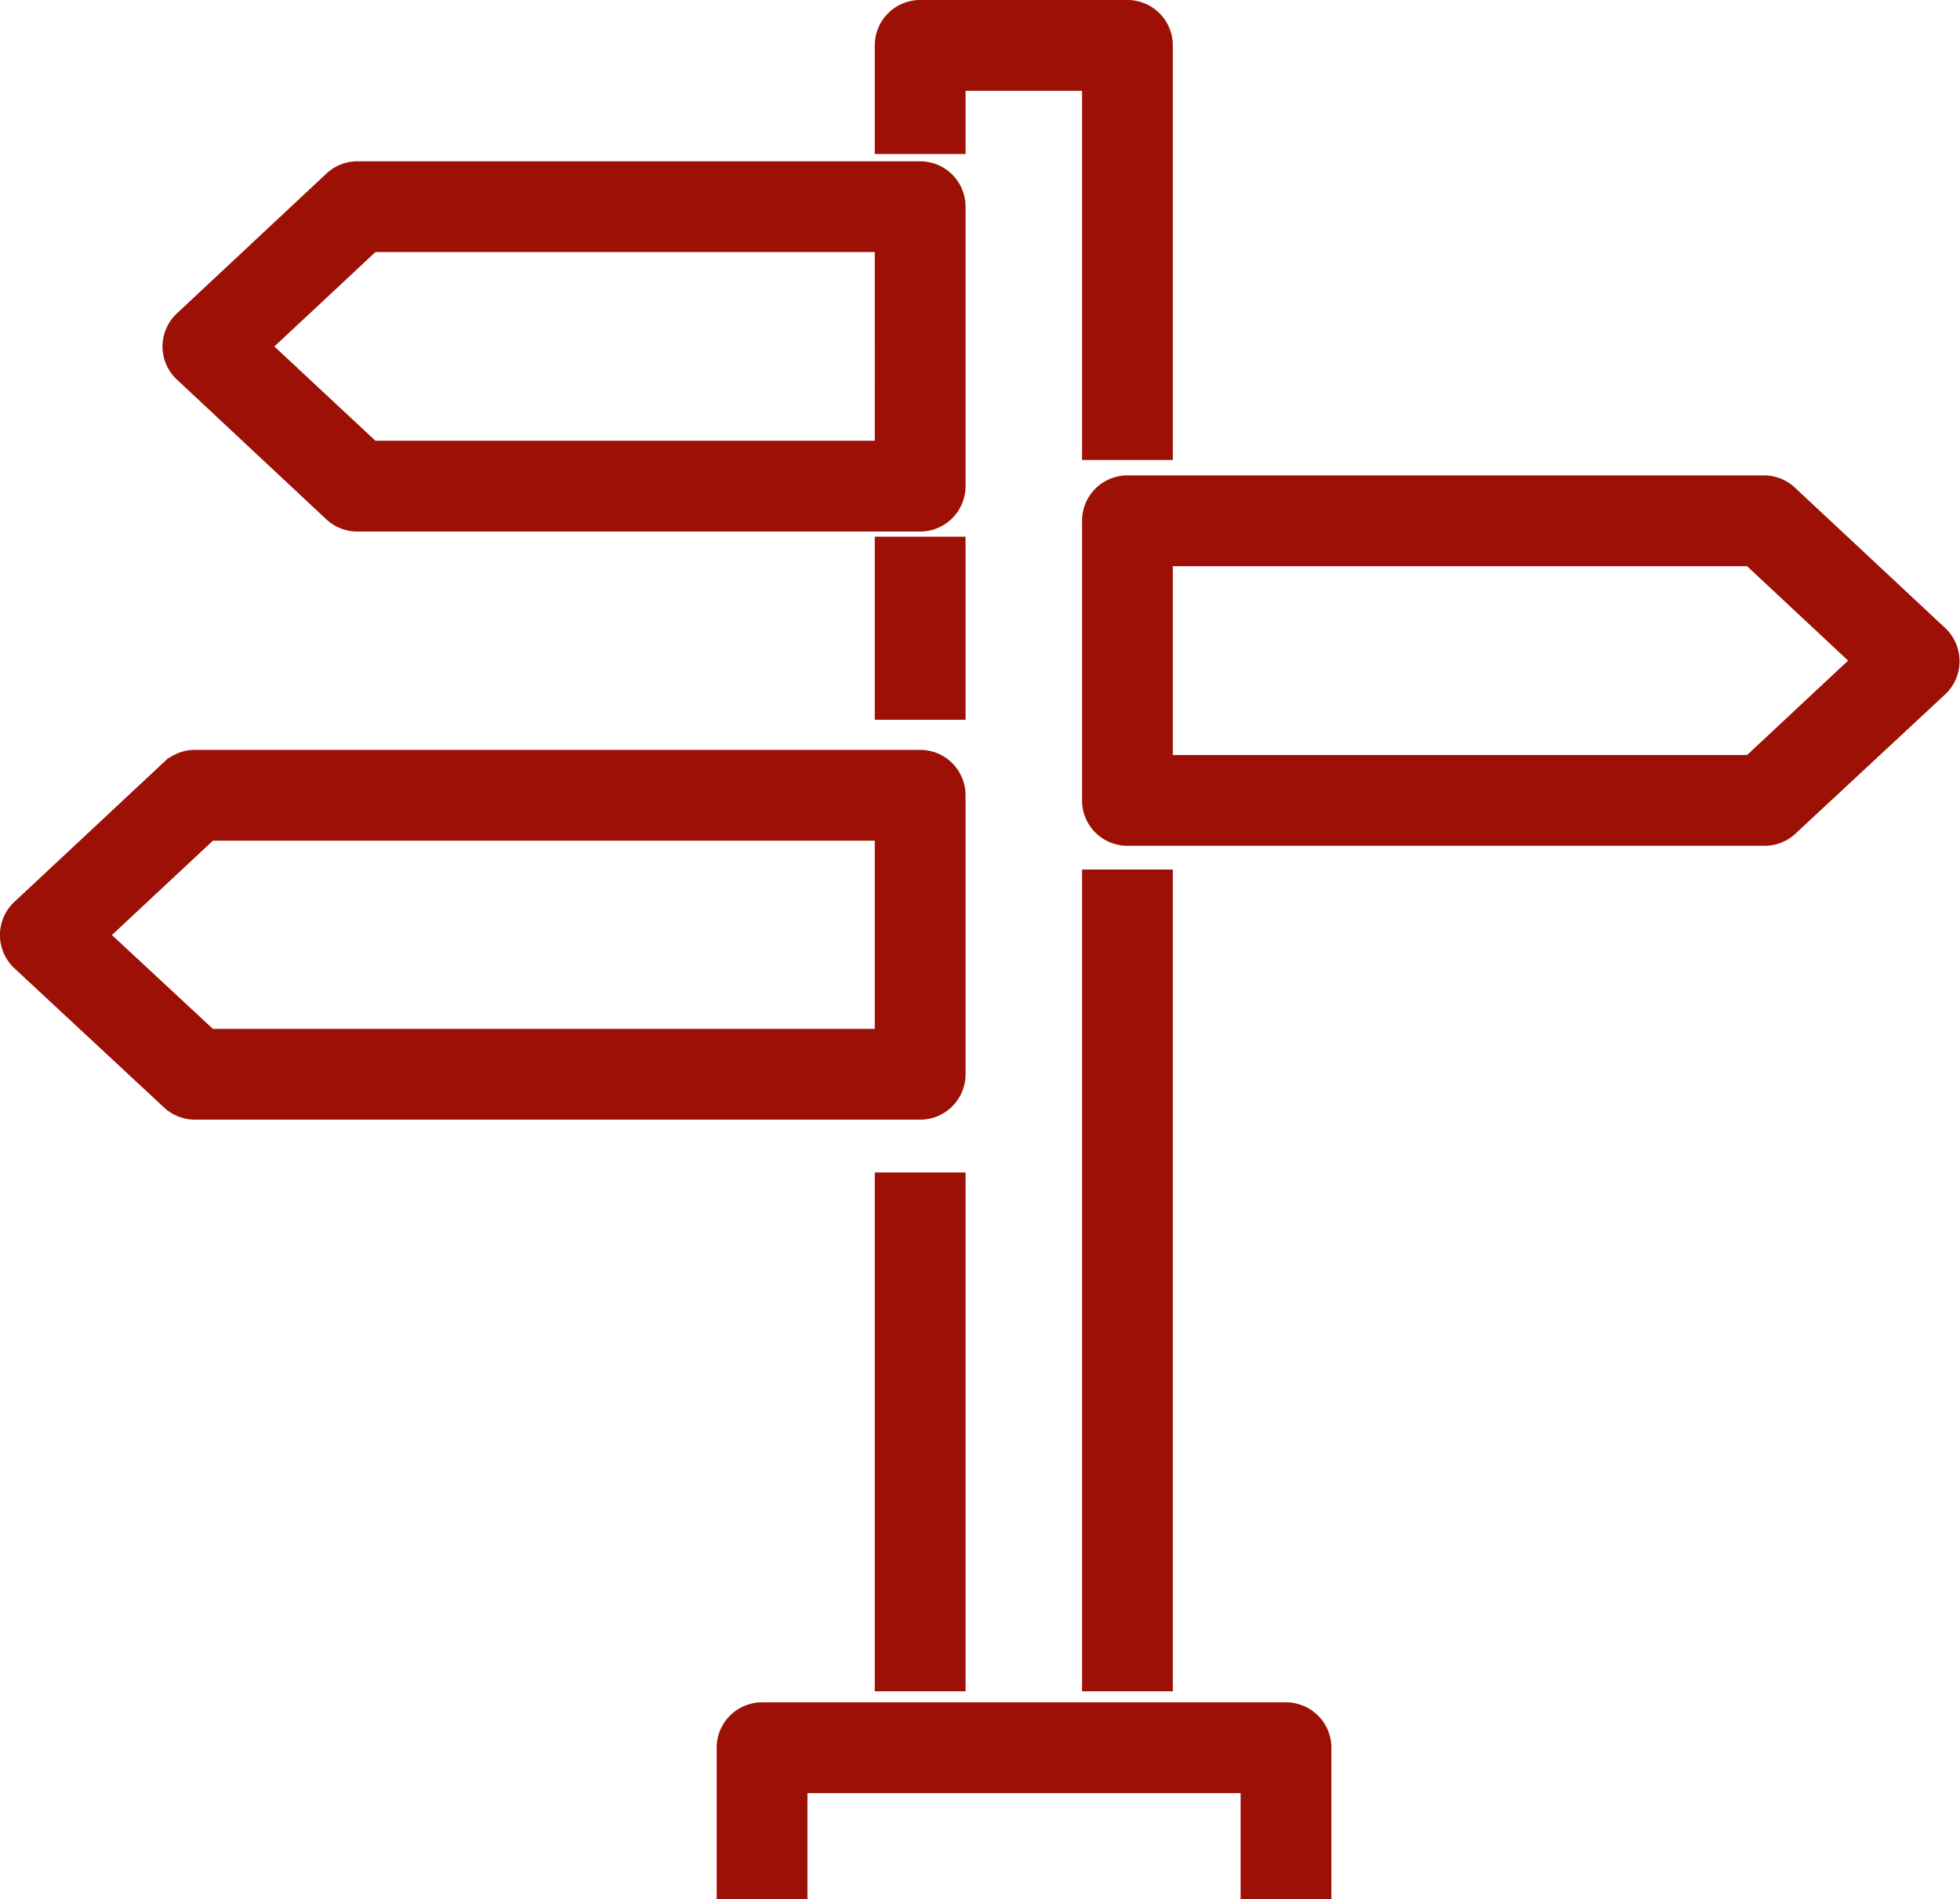
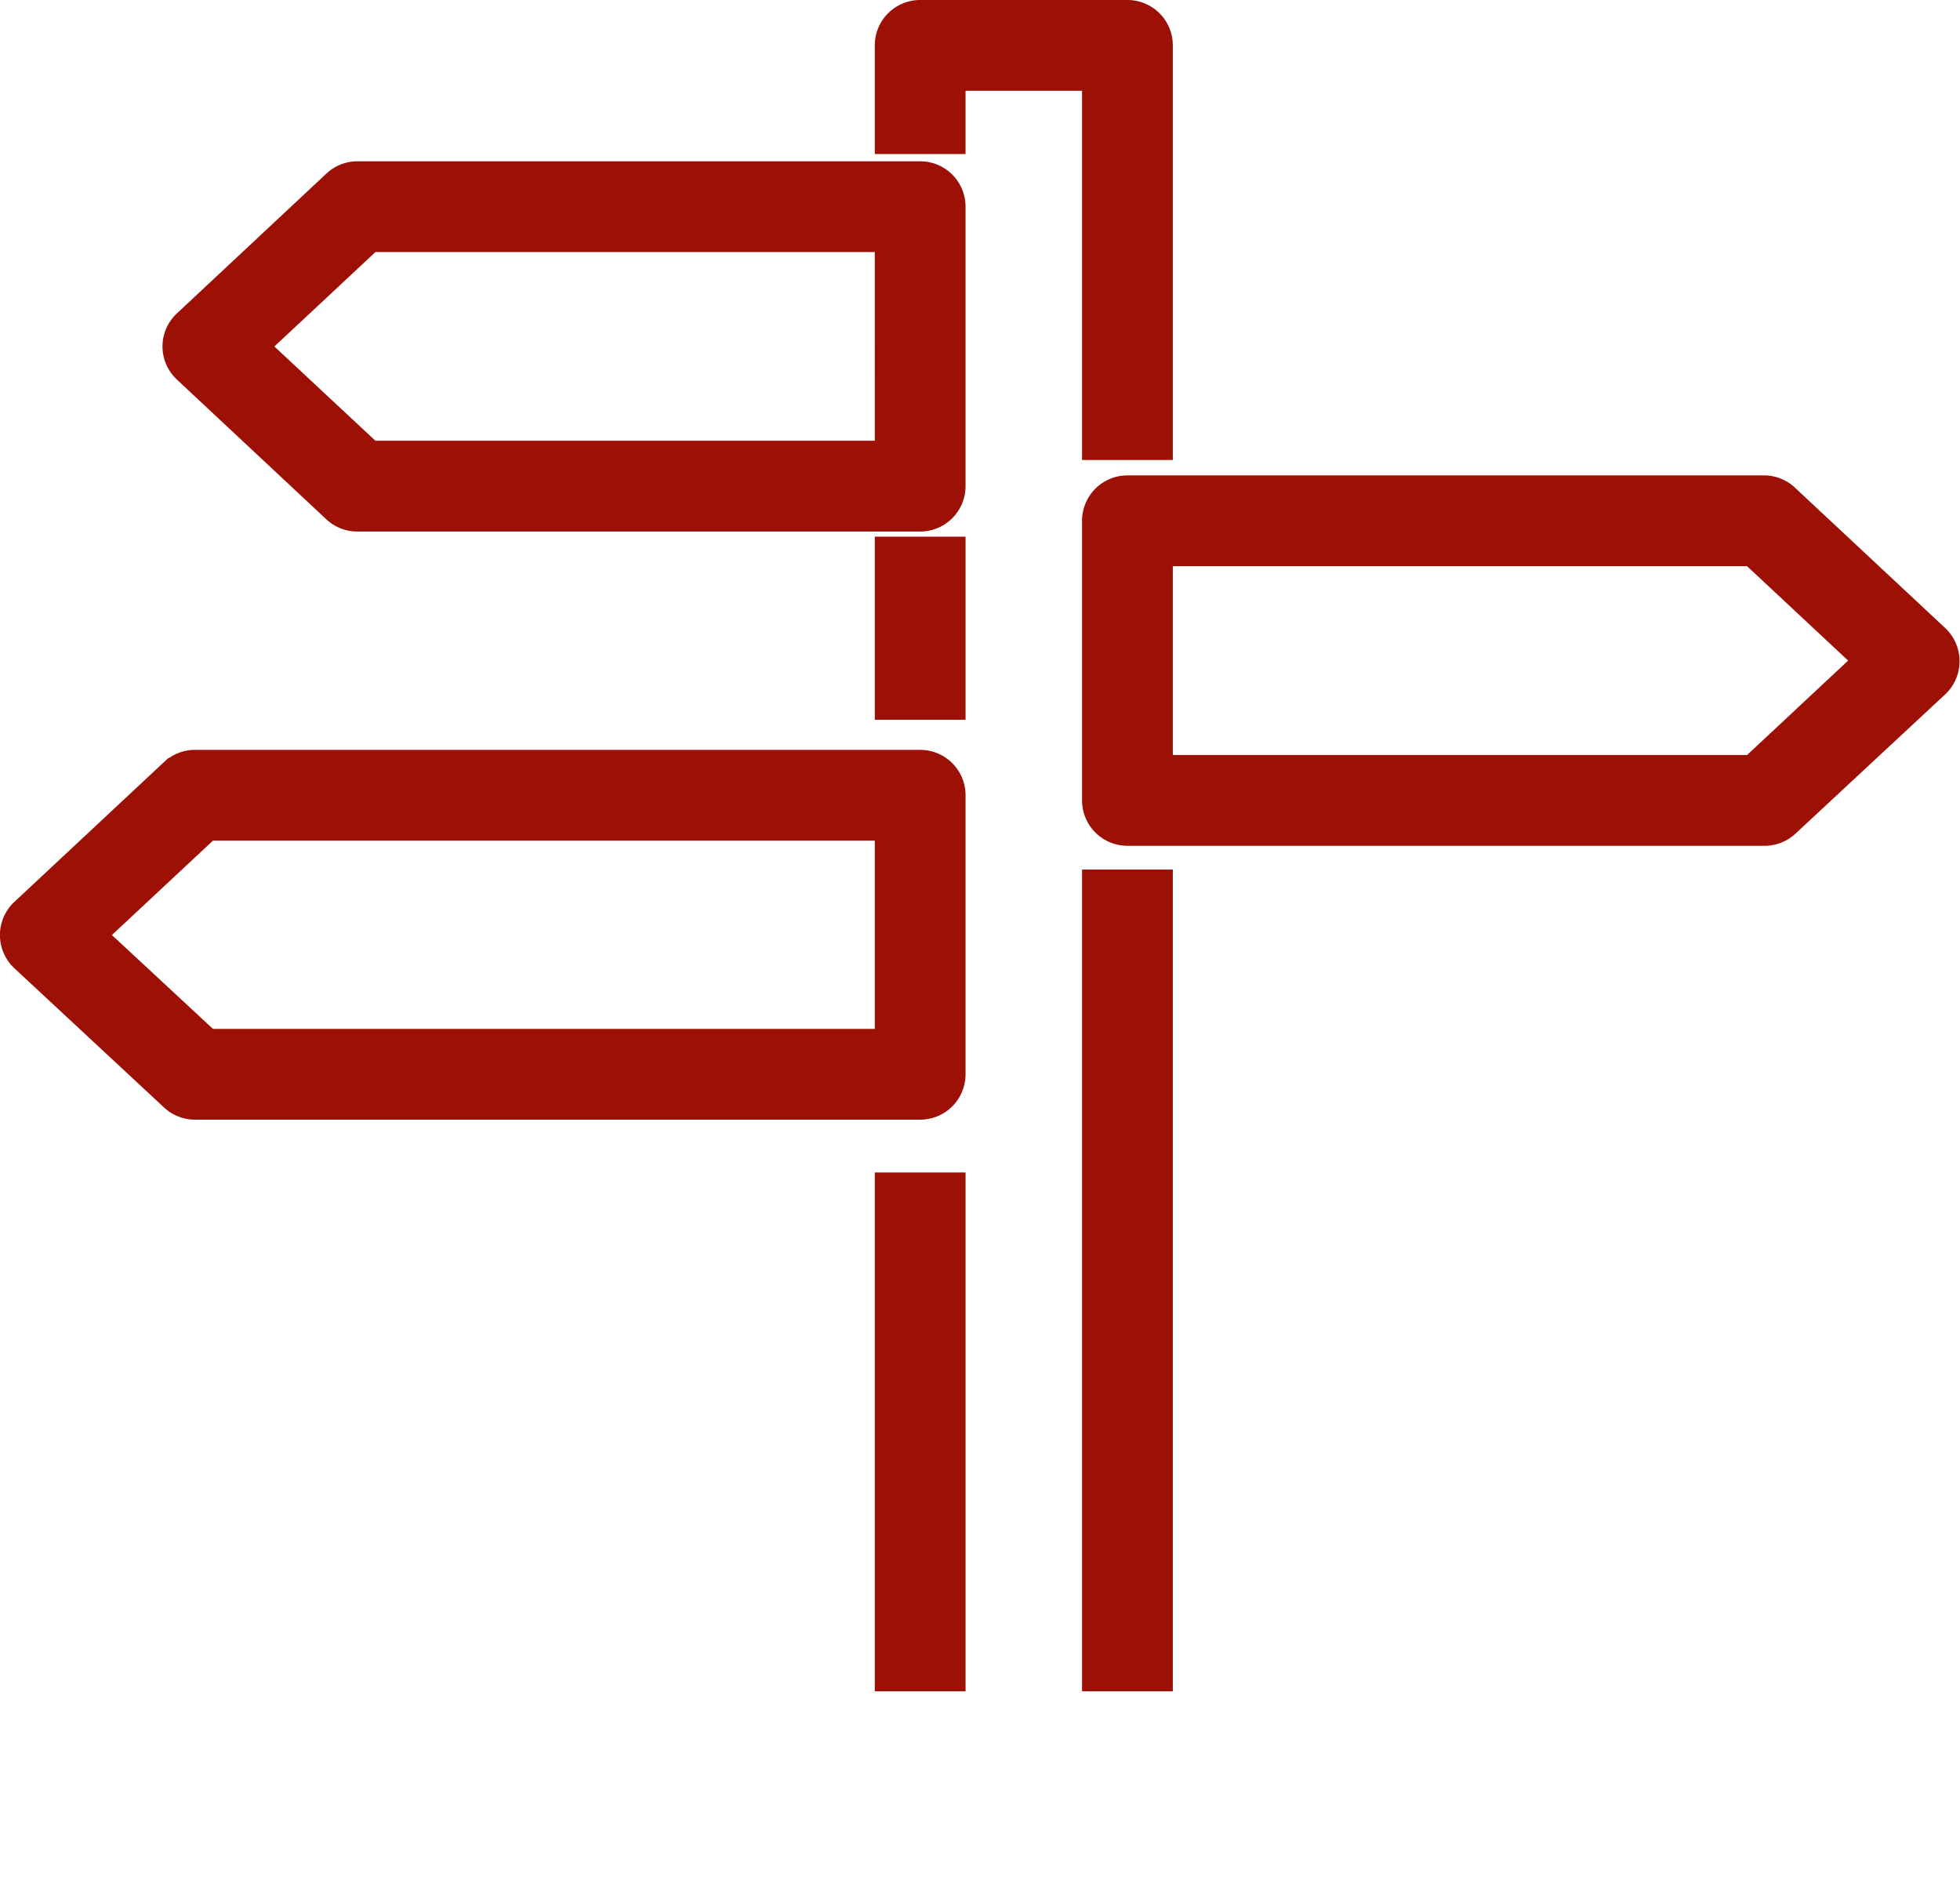
<svg xmlns="http://www.w3.org/2000/svg" viewBox="0 0 129.55 125.51">
  <rect x="72.52" y="58.47" width="4" height="52.31" fill="#9c1006" stroke="#9c1006" stroke-miterlimit="10" stroke-width="2" />
  <path d="M76.52,29.4h-4V5h-9.7V9.18h-4V3a2,2,0,0,1,2-2h13.7a2,2,0,0,1,2,2Z" fill="#9c1006" stroke="#9c1006" stroke-miterlimit="10" stroke-width="2" />
  <rect x="58.82" y="36.47" width="4" height="10.1" fill="#9c1006" stroke="#9c1006" stroke-miterlimit="10" stroke-width="2" />
  <rect x="58.82" y="78.49" width="4" height="32.29" fill="#9c1006" stroke="#9c1006" stroke-miterlimit="10" stroke-width="2" />
-   <path d="M87,124.51H83v-7H52.37v7h-4v-9a2,2,0,0,1,2-2H85a2,2,0,0,1,2,2Z" fill="#9c1006" stroke="#9c1006" stroke-miterlimit="10" stroke-width="2" />
  <path d="M116.66,54.9H74.52a2,2,0,0,1-2-2V34.42a2,2,0,0,1,2-2h42.14A2,2,0,0,1,118,33l9.89,9.24a2,2,0,0,1,.63,1.46,2,2,0,0,1-.63,1.46L118,54.36A2,2,0,0,1,116.66,54.9Zm-40.14-4h39.35l7.75-7.24-7.75-7.24H76.52Z" fill="#9c1006" stroke="#9c1006" stroke-miterlimit="10" stroke-width="2" />
  <path d="M60.82,34.13H23.63a2,2,0,0,1-1.37-.53l-9.88-9.24a2,2,0,0,1-.64-1.46,2,2,0,0,1,.64-1.46l9.88-9.24a2,2,0,0,1,1.37-.54H60.82a2,2,0,0,1,2,2V32.13A2,2,0,0,1,60.82,34.13Zm-36.4-4h34.4V15.66H24.42L16.67,22.9Z" fill="#9c1006" stroke="#9c1006" stroke-miterlimit="10" stroke-width="2" />
  <path d="M60.82,73H12.89a2,2,0,0,1-1.37-.54L1.63,63.26a2,2,0,0,1,0-2.92l9.89-9.24a2,2,0,0,1,1.37-.54H60.82a2,2,0,0,1,2,2V71A2,2,0,0,1,60.82,73ZM13.68,69H58.82V54.56H13.68L5.93,61.8Z" fill="#9c1006" stroke="#9c1006" stroke-miterlimit="10" stroke-width="2" />
</svg>